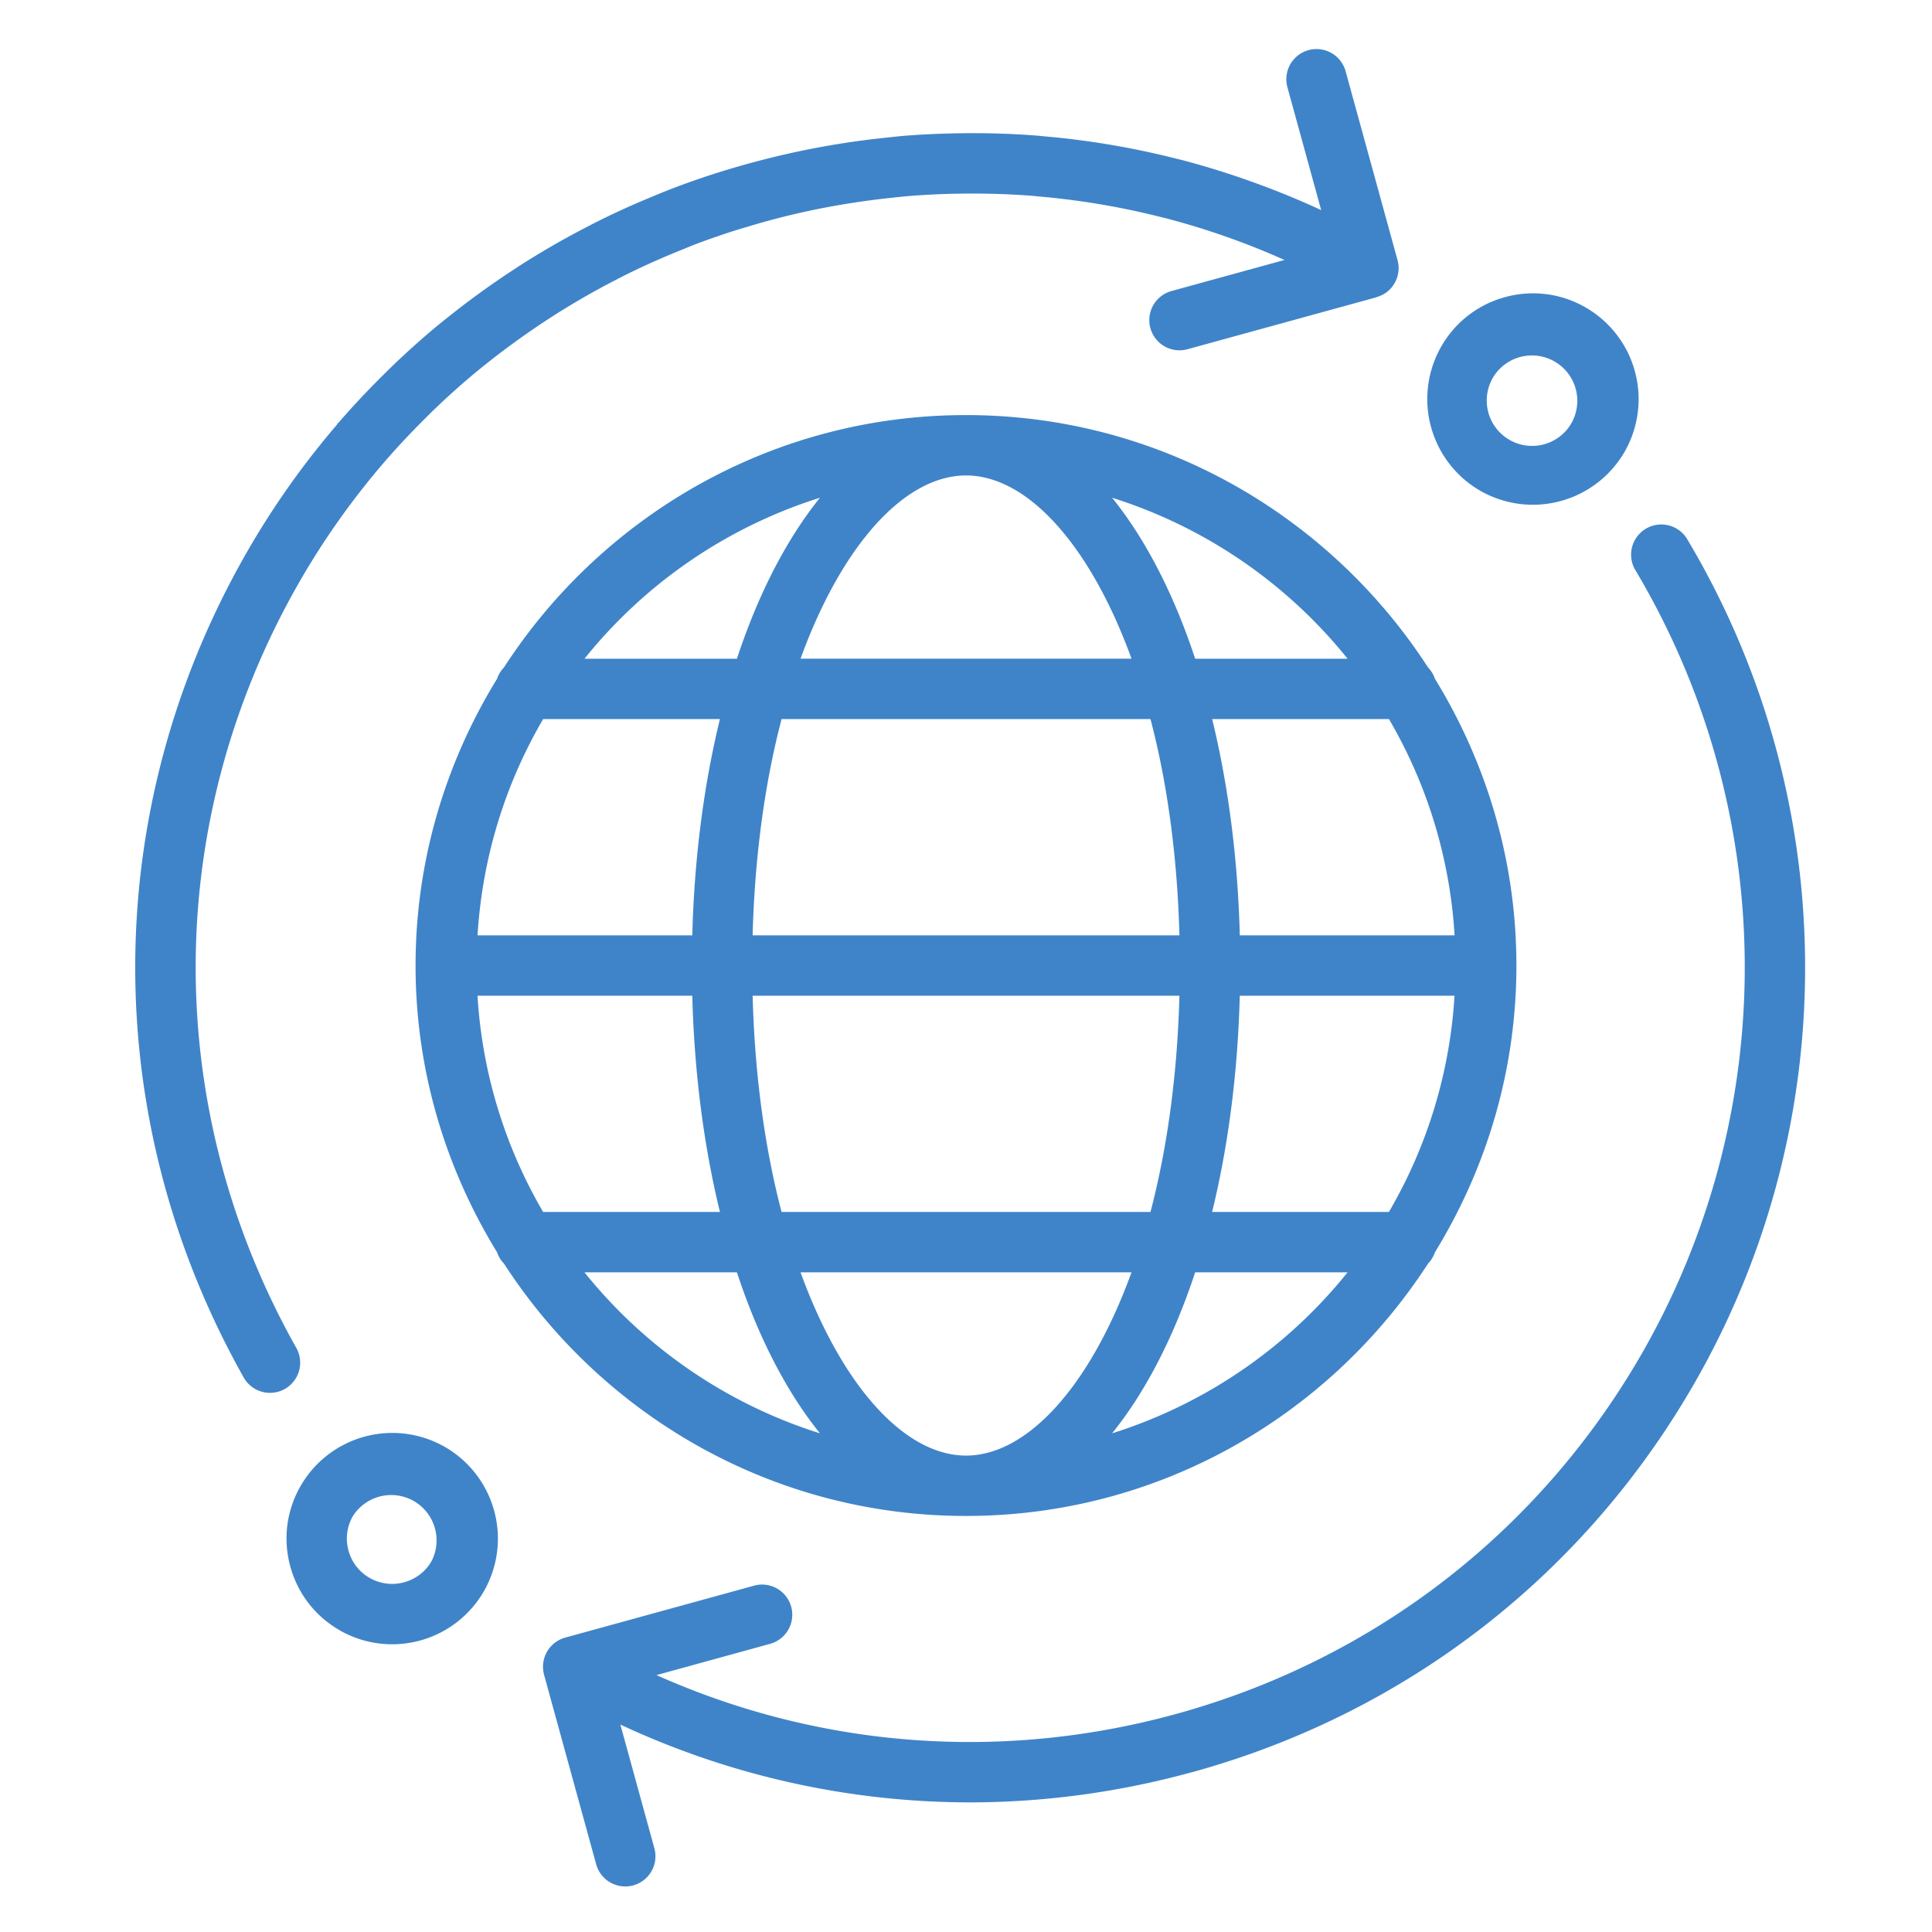
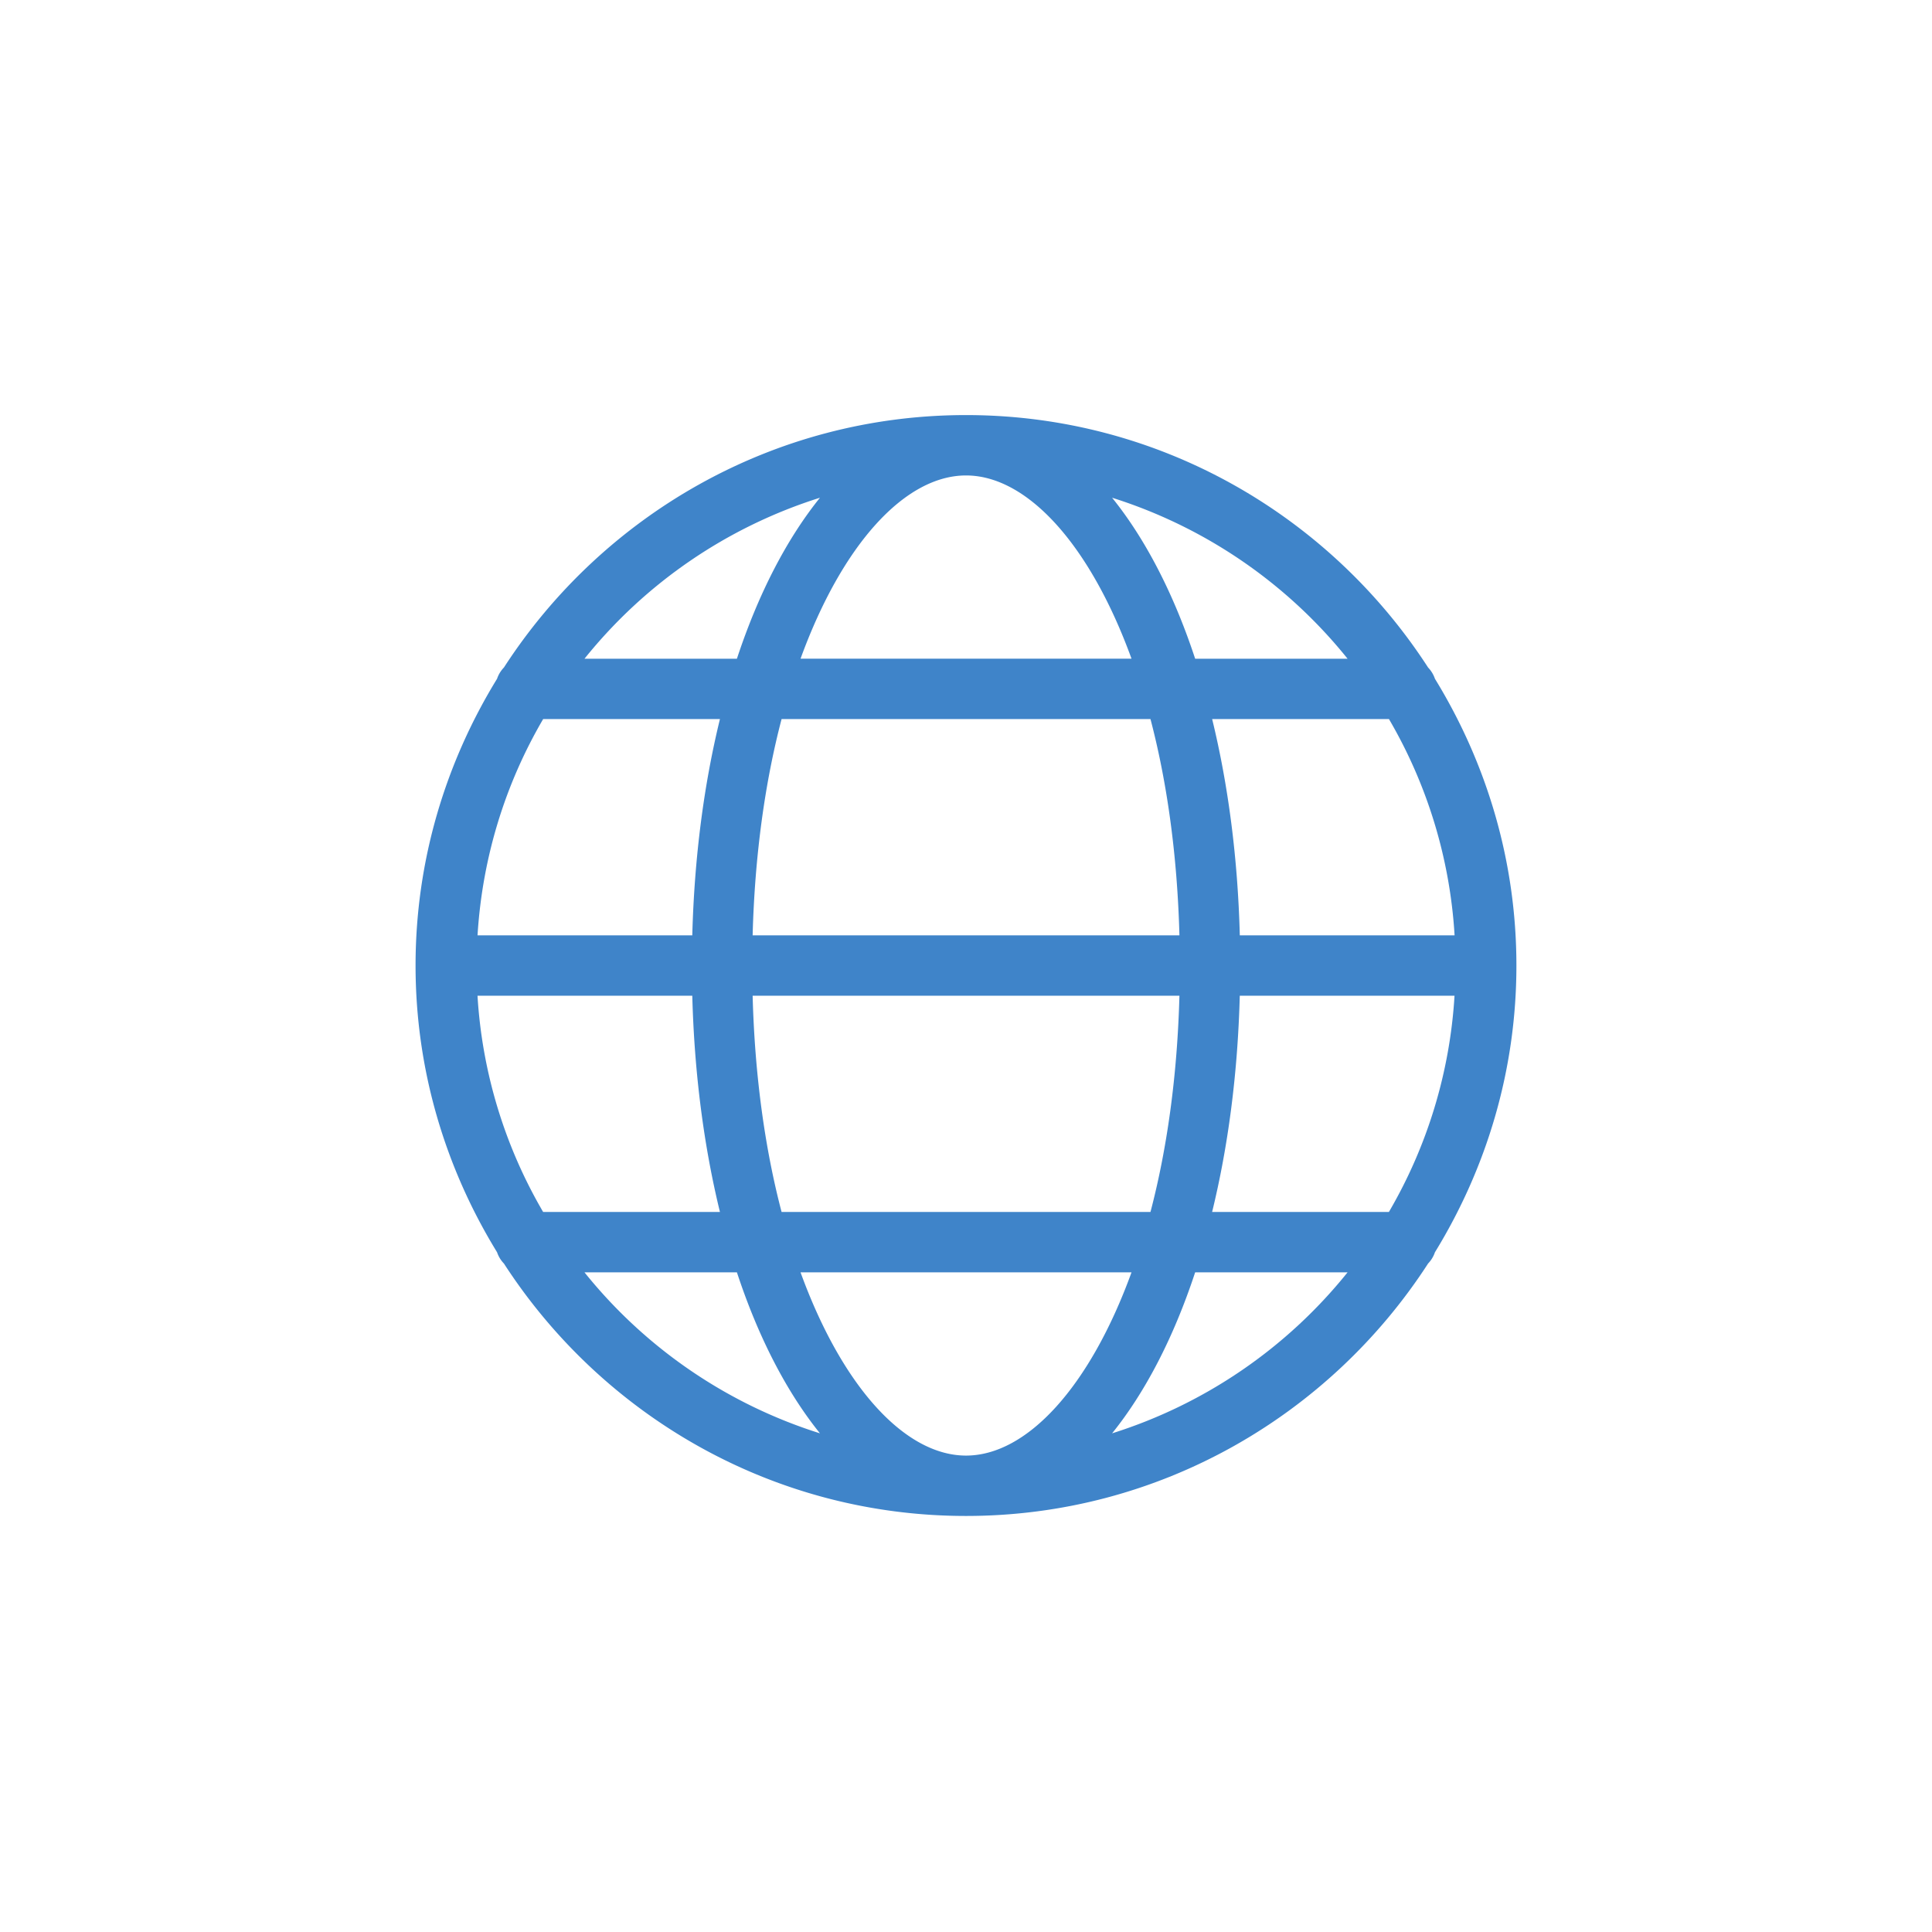
<svg xmlns="http://www.w3.org/2000/svg" xml:space="preserve" viewBox="0 0 64 64">
  <g fill="#3f84c9">
    <path d="M16.693 41.856c3.251 5.023 8.892 8.362 15.307 8.362s12.056-3.339 15.307-8.362a.997.997 0 0 0 .227-.373c1.701-2.771 2.699-6.016 2.699-9.499s-.999-6.728-2.699-9.499a1.005 1.005 0 0 0-.227-.373C44.056 17.089 38.415 13.75 32 13.75s-12.056 3.339-15.307 8.362a.99.99 0 0 0-.227.373c-1.701 2.771-2.7 6.017-2.7 9.499s.999 6.728 2.7 9.499a.99.99 0 0 0 .227.373zm1.299-18.036h5.857c-.53 2.166-.849 4.584-.916 7.164h-7.114c.16-2.601.928-5.034 2.174-7.164zm14.009-8.07c2.009 0 4.095 2.256 5.482 6.07H26.519c1.387-3.814 3.473-6.07 5.482-6.07zm6.11 8.07c.545 2.073.888 4.49.959 7.164H24.932c.071-2.673.414-5.09.959-7.164zm10.073 7.164H41.07c-.067-2.579-.387-4.997-.916-7.164h5.857a16.092 16.092 0 0 1 2.174 7.164zm-2.174 9.164h-5.857c.53-2.166.849-4.584.916-7.164h7.114a16.105 16.105 0 0 1-2.174 7.164zm-14.009 8.07c-2.009 0-4.095-2.256-5.482-6.07h10.964c-1.387 3.814-3.473 6.07-5.482 6.07zm-6.11-8.07c-.545-2.073-.888-4.49-.959-7.164H39.07c-.071 2.673-.414 5.09-.959 7.164zm-2.958-7.164c.067 2.579.387 4.997.916 7.164h-5.857a16.105 16.105 0 0 1-2.174-7.164h7.114zm-3.571 9.164h5.049c.711 2.159 1.651 3.969 2.751 5.333a16.272 16.272 0 0 1-7.8-5.333zm17.478 5.333c1.099-1.364 2.039-3.174 2.751-5.333h5.049a16.272 16.272 0 0 1-7.8 5.333zm7.8-25.66h-5.049c-.711-2.159-1.651-3.969-2.751-5.333a16.279 16.279 0 0 1 7.8 5.333zm-17.478-5.333c-1.099 1.364-2.039 3.174-2.751 5.333h-5.049a16.272 16.272 0 0 1 7.8-5.333z" data-original="#000000" />
-     <path d="M17.158 8.84a27.768 27.768 0 0 0-2.121 1.511c-.209.165-.417.329-.622.5-.463.387-.914.792-1.354 1.212-.142.136-.282.275-.422.414-.477.475-.94.966-1.385 1.48-.026.03-.055.056-.08.086-.008.01-.01.022-.018.032a27.664 27.664 0 0 0-3.031 4.308c-4.838 8.506-4.862 18.685-.064 27.227a1 1 0 1 0 1.744-.978c-4.451-7.926-4.429-17.369.059-25.26a25.63 25.63 0 0 1 2.91-4.114c.407-.471.832-.919 1.267-1.354.138-.138.276-.276.417-.41.398-.381.808-.746 1.226-1.098a27.038 27.038 0 0 1 2.606-1.909 25.754 25.754 0 0 1 2.103-1.211c.176-.091.352-.182.53-.268a25.68 25.68 0 0 1 1.674-.738c.155-.062.309-.129.466-.188.338-.128.678-.247 1.02-.361.248-.082.499-.156.75-.231a24.976 24.976 0 0 1 3.438-.774c.398-.061.798-.115 1.199-.157.22-.023.439-.049.66-.067a25.968 25.968 0 0 1 1.675-.077c.175-.003.349-.004.524-.003.6.004 1.201.024 1.802.07.112.008.225.021.337.031a25.52 25.52 0 0 1 3.992.678c.066.017.133.031.199.049a25.297 25.297 0 0 1 3.892 1.372l-3.744 1.029a.999.999 0 1 0 .53 1.928l6.259-1.721c.01-.003.017-.01.026-.013a.996.996 0 0 0 .322-.162.99.99 0 0 0 .246-.282c.003-.005.008-.007.01-.012l.003-.009a.992.992 0 0 0 .119-.361c0-.003.002-.005.003-.008.015-.13.004-.26-.03-.384l-1.72-6.257a.999.999 0 1 0-1.928.53l1.119 4.071c-.079-.037-.157-.074-.237-.11a28.058 28.058 0 0 0-1.986-.804l-.321-.114a27.38 27.38 0 0 0-2.054-.628c-.073-.019-.147-.035-.22-.054a27.43 27.43 0 0 0-4.308-.731c-.117-.01-.233-.023-.35-.032a27.338 27.338 0 0 0-2.5-.073c-.613.009-1.225.034-1.834.084-.222.018-.442.044-.664.068a27.688 27.688 0 0 0-3.568.613 28.736 28.736 0 0 0-2.304.655c-.347.115-.692.237-1.035.366-.297.112-.591.235-.885.357-.476.198-.947.407-1.412.633a26 26 0 0 0-.707.358 27.674 27.674 0 0 0-2.222 1.288zm22.33 49.867c7.12-1.958 13.052-6.571 16.702-12.991 4.923-8.656 4.799-19.347-.325-27.898a1.001 1.001 0 0 0-1.715 1.028 25.709 25.709 0 0 1 .302 25.881c-3.387 5.955-8.889 10.234-15.494 12.051-5.782 1.589-11.805 1.125-17.211-1.288l3.764-1.036a.999.999 0 1 0-.531-1.927l-6.257 1.721a1.004 1.004 0 0 0-.7 1.232l1.72 6.255a1 1 0 1 0 1.928-.53l-1.12-4.076a27.378 27.378 0 0 0 11.565 2.577c2.46 0 4.937-.331 7.373-1.001zM49.852 9.844a3.478 3.478 0 0 0-2.115 1.646 3.507 3.507 0 0 0 1.312 4.775 3.509 3.509 0 0 0 4.776-1.313 3.506 3.506 0 0 0-1.313-4.775 3.476 3.476 0 0 0-2.659-.333zm2.234 4.119a1.503 1.503 0 1 1-2.61-1.487 1.503 1.503 0 0 1 2.609 1.487zM11.262 54.012a3.505 3.505 0 0 0 4.775-1.313 3.506 3.506 0 0 0-1.312-4.775 3.505 3.505 0 0 0-4.774 1.313c-.463.812-.581 1.757-.333 2.659s.832 1.653 1.646 2.115zm.426-3.786a1.503 1.503 0 0 1 2.61 1.485c-.41.719-1.331.97-2.048.562a1.486 1.486 0 0 1-.705-.907 1.492 1.492 0 0 1 .143-1.141z" data-original="#000000" />
  </g>
</svg>